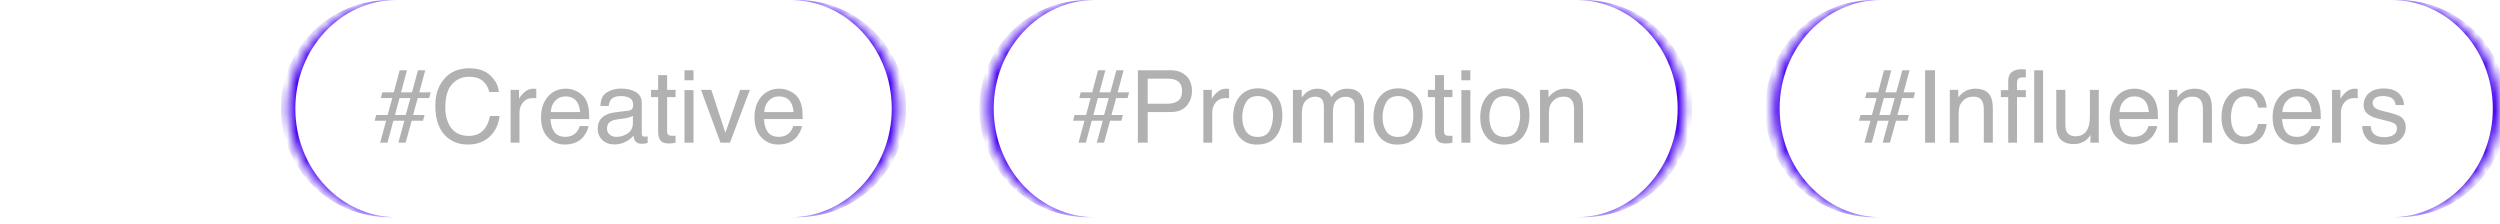
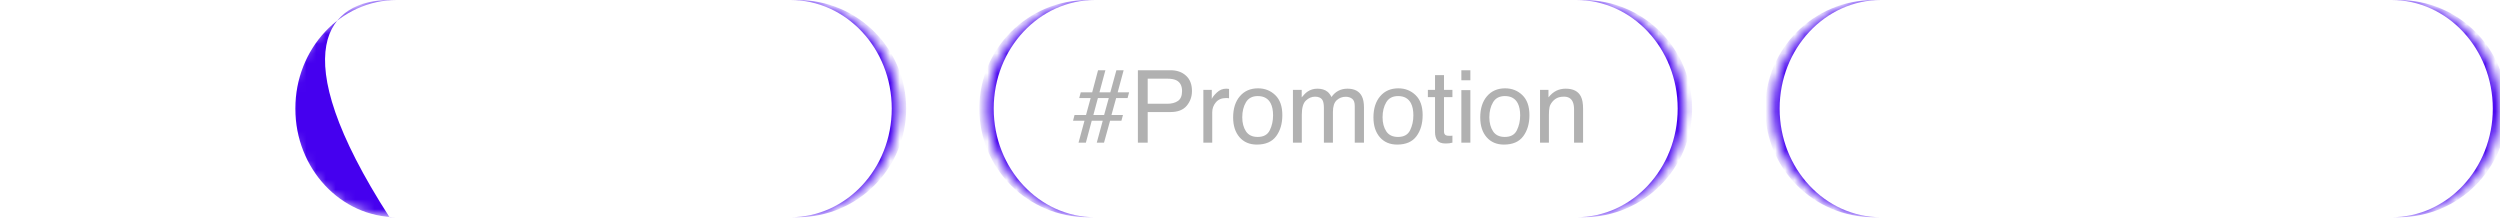
<svg xmlns="http://www.w3.org/2000/svg" width="257" height="23" viewBox="0 0 257 23" fill="none">
  <mask id="path-1-inside-1_48_5511" fill="white">
    <path d="M29.62 11.165C29.62 4.999 34.618 0 40.785 0H81.248C87.414 0 92.413 4.999 92.413 11.165V11.165C92.413 17.332 87.414 22.331 81.248 22.331H40.785C34.618 22.331 29.62 17.332 29.62 11.165V11.165Z" />
  </mask>
-   <path d="M29.62 0H92.413H29.62ZM92.413 22.331H29.62H92.413ZM40.044 22.331C33.877 22.331 28.878 17.332 28.878 11.165C28.878 4.999 33.877 0 40.044 0H40.785C35.028 0 30.361 4.999 30.361 11.165C30.361 17.332 35.028 22.331 40.785 22.331H40.044ZM81.989 0C88.156 0 93.154 4.999 93.154 11.165C93.154 17.332 88.156 22.331 81.989 22.331H81.248C87.005 22.331 91.672 17.332 91.672 11.165C91.672 4.999 87.005 0 81.248 0H81.989Z" fill="#4500EF" mask="url(#path-1-inside-1_48_5511)" />
-   <path d="M38.669 11.822H39.849L40.326 10.079H39.15L39.307 9.491H40.483L41.086 7.22H41.841L41.228 9.491H42.348L42.971 7.22H43.717L43.103 9.491H44.279L44.122 10.079H42.946L42.465 11.822H43.646L43.488 12.41H42.323L41.699 14.665H40.954L41.568 12.41H40.437L39.834 14.665H39.079L39.692 12.41H38.517L38.669 11.822ZM41.709 11.822L42.191 10.079H41.071L40.605 11.822H41.709ZM48.222 7.018C49.165 7.018 49.896 7.266 50.417 7.763C50.937 8.259 51.226 8.823 51.283 9.455H50.3C50.188 8.976 49.965 8.595 49.631 8.315C49.3 8.035 48.834 7.894 48.232 7.894C47.499 7.894 46.906 8.153 46.453 8.67C46.004 9.183 45.779 9.972 45.779 11.037C45.779 11.908 45.982 12.616 46.387 13.16C46.796 13.701 47.404 13.971 48.212 13.971C48.955 13.971 49.521 13.685 49.91 13.114C50.116 12.814 50.27 12.418 50.371 11.928H51.354C51.266 12.712 50.976 13.37 50.483 13.9C49.891 14.539 49.094 14.858 48.09 14.858C47.225 14.858 46.499 14.596 45.911 14.072C45.137 13.38 44.75 12.31 44.75 10.864C44.75 9.766 45.041 8.866 45.622 8.163C46.251 7.399 47.117 7.018 48.222 7.018ZM52.489 9.237H53.356V10.175C53.427 9.993 53.601 9.771 53.878 9.511C54.155 9.248 54.474 9.116 54.836 9.116C54.853 9.116 54.882 9.117 54.922 9.121C54.963 9.124 55.032 9.131 55.13 9.141V10.104C55.076 10.094 55.025 10.087 54.978 10.084C54.934 10.08 54.885 10.079 54.831 10.079C54.371 10.079 54.018 10.227 53.772 10.525C53.525 10.819 53.402 11.158 53.402 11.543V14.665H52.489V9.237ZM58.181 9.116C58.566 9.116 58.94 9.207 59.301 9.389C59.663 9.568 59.938 9.802 60.127 10.089C60.31 10.363 60.431 10.682 60.492 11.047C60.546 11.297 60.573 11.695 60.573 12.243H56.595C56.612 12.793 56.742 13.236 56.985 13.571C57.228 13.902 57.605 14.067 58.115 14.067C58.592 14.067 58.972 13.91 59.255 13.596C59.418 13.414 59.532 13.202 59.6 12.962H60.497C60.474 13.162 60.394 13.385 60.259 13.631C60.127 13.875 59.978 14.074 59.813 14.229C59.536 14.5 59.193 14.682 58.784 14.777C58.565 14.831 58.316 14.858 58.039 14.858C57.363 14.858 56.791 14.613 56.321 14.123C55.851 13.63 55.617 12.941 55.617 12.055C55.617 11.184 55.853 10.476 56.326 9.932C56.799 9.388 57.417 9.116 58.181 9.116ZM59.636 11.518C59.598 11.123 59.512 10.807 59.377 10.57C59.127 10.131 58.71 9.911 58.125 9.911C57.706 9.911 57.355 10.063 57.071 10.368C56.787 10.668 56.637 11.052 56.62 11.518H59.636ZM62.398 13.221C62.398 13.485 62.494 13.692 62.687 13.844C62.879 13.996 63.107 14.072 63.371 14.072C63.692 14.072 64.003 13.998 64.303 13.849C64.81 13.603 65.064 13.199 65.064 12.638V11.903C64.952 11.974 64.808 12.033 64.633 12.081C64.457 12.128 64.285 12.162 64.116 12.182L63.563 12.253C63.232 12.297 62.984 12.366 62.818 12.461C62.538 12.62 62.398 12.873 62.398 13.221ZM64.607 11.376C64.817 11.349 64.957 11.261 65.028 11.113C65.069 11.031 65.089 10.915 65.089 10.763C65.089 10.452 64.977 10.227 64.754 10.089C64.535 9.947 64.219 9.876 63.807 9.876C63.33 9.876 62.992 10.004 62.793 10.261C62.681 10.403 62.609 10.614 62.575 10.895H61.724C61.74 10.226 61.957 9.761 62.372 9.501C62.791 9.237 63.276 9.106 63.827 9.106C64.466 9.106 64.984 9.227 65.383 9.47C65.778 9.714 65.976 10.092 65.976 10.606V13.733C65.976 13.827 65.994 13.903 66.031 13.961C66.072 14.018 66.155 14.047 66.28 14.047C66.32 14.047 66.366 14.045 66.417 14.042C66.467 14.035 66.522 14.027 66.579 14.017V14.691C66.437 14.731 66.329 14.757 66.254 14.767C66.18 14.777 66.079 14.782 65.951 14.782C65.636 14.782 65.408 14.67 65.266 14.447C65.192 14.329 65.14 14.162 65.109 13.946C64.923 14.189 64.656 14.4 64.308 14.579C63.96 14.758 63.577 14.848 63.158 14.848C62.654 14.848 62.242 14.696 61.921 14.392C61.604 14.084 61.445 13.701 61.445 13.241C61.445 12.738 61.602 12.348 61.916 12.07C62.23 11.793 62.643 11.623 63.153 11.559L64.607 11.376ZM67.658 7.722H68.581V9.237H69.448V9.982H68.581V13.525C68.581 13.714 68.645 13.841 68.773 13.905C68.844 13.942 68.963 13.961 69.128 13.961C69.172 13.961 69.219 13.961 69.27 13.961C69.321 13.957 69.38 13.952 69.448 13.946V14.665C69.343 14.696 69.233 14.718 69.118 14.731C69.007 14.745 68.885 14.752 68.753 14.752C68.327 14.752 68.038 14.643 67.886 14.427C67.734 14.207 67.658 13.924 67.658 13.576V9.982H66.924V9.237H67.658V7.722ZM70.365 9.263H71.292V14.665H70.365V9.263ZM70.365 7.22H71.292V8.254H70.365V7.22ZM73.122 9.237L74.571 13.657L76.087 9.237H77.085L75.038 14.665H74.065L72.063 9.237H73.122ZM80.126 9.116C80.511 9.116 80.885 9.207 81.246 9.389C81.608 9.568 81.883 9.802 82.072 10.089C82.255 10.363 82.376 10.682 82.437 11.047C82.491 11.297 82.518 11.695 82.518 12.243H78.54C78.557 12.793 78.687 13.236 78.93 13.571C79.173 13.902 79.55 14.067 80.06 14.067C80.537 14.067 80.917 13.91 81.201 13.596C81.363 13.414 81.478 13.202 81.545 12.962H82.442C82.418 13.162 82.339 13.385 82.204 13.631C82.072 13.875 81.924 14.074 81.758 14.229C81.481 14.5 81.138 14.682 80.729 14.777C80.51 14.831 80.261 14.858 79.984 14.858C79.308 14.858 78.736 14.613 78.266 14.123C77.796 13.63 77.562 12.941 77.562 12.055C77.562 11.184 77.798 10.476 78.271 9.932C78.744 9.388 79.362 9.116 80.126 9.116ZM81.581 11.518C81.543 11.123 81.457 10.807 81.322 10.57C81.072 10.131 80.655 9.911 80.07 9.911C79.651 9.911 79.3 10.063 79.016 10.368C78.732 10.668 78.582 11.052 78.565 11.518H81.581Z" fill="#B1B1B1" />
+   <path d="M29.62 0H92.413H29.62ZM92.413 22.331H29.62H92.413ZM40.044 22.331C28.878 4.999 33.877 0 40.044 0H40.785C35.028 0 30.361 4.999 30.361 11.165C30.361 17.332 35.028 22.331 40.785 22.331H40.044ZM81.989 0C88.156 0 93.154 4.999 93.154 11.165C93.154 17.332 88.156 22.331 81.989 22.331H81.248C87.005 22.331 91.672 17.332 91.672 11.165C91.672 4.999 87.005 0 81.248 0H81.989Z" fill="#4500EF" mask="url(#path-1-inside-1_48_5511)" />
  <mask id="path-4-inside-2_48_5511" fill="white">
    <path d="M101.413 11.165C101.413 4.999 106.412 0 112.578 0H162.041C168.208 0 173.207 4.999 173.207 11.165V11.165C173.207 17.332 168.208 22.331 162.041 22.331H112.578C106.412 22.331 101.413 17.332 101.413 11.165V11.165Z" />
  </mask>
  <path d="M101.413 0H173.207H101.413ZM173.207 22.331H101.413H173.207ZM111.837 22.331C105.671 22.331 100.672 17.332 100.672 11.165C100.672 4.999 105.671 0 111.837 0H112.578C106.821 0 102.154 4.999 102.154 11.165C102.154 17.332 106.821 22.331 112.578 22.331H111.837ZM162.783 0C168.949 0 173.948 4.999 173.948 11.165C173.948 17.332 168.949 22.331 162.783 22.331H162.041C167.798 22.331 172.465 17.332 172.465 11.165C172.465 4.999 167.798 0 162.041 0H162.783Z" fill="#4500EF" mask="url(#path-4-inside-2_48_5511)" />
  <path d="M110.462 11.822H111.643L112.119 10.079H110.944L111.101 9.491H112.276L112.88 7.22H113.635L113.022 9.491H114.142L114.765 7.22H115.51L114.897 9.491H116.073L115.915 10.079H114.74L114.258 11.822H115.439L115.282 12.41H114.116L113.493 14.665H112.748L113.361 12.41H112.231L111.628 14.665H110.873L111.486 12.41H110.31L110.462 11.822ZM113.503 11.822L113.984 10.079H112.864L112.398 11.822H113.503ZM116.975 7.22H120.325C120.987 7.22 121.521 7.408 121.926 7.783C122.332 8.154 122.534 8.678 122.534 9.354C122.534 9.935 122.354 10.442 121.992 10.874C121.631 11.303 121.075 11.518 120.325 11.518H117.983V14.665H116.975V7.22ZM121.516 9.359C121.516 8.812 121.313 8.44 120.908 8.244C120.685 8.139 120.379 8.087 119.99 8.087H117.983V10.667H119.99C120.443 10.667 120.81 10.57 121.09 10.378C121.374 10.185 121.516 9.846 121.516 9.359ZM123.705 9.237H124.572V10.175C124.643 9.993 124.817 9.771 125.094 9.511C125.371 9.248 125.69 9.116 126.052 9.116C126.069 9.116 126.097 9.117 126.138 9.121C126.178 9.124 126.248 9.131 126.346 9.141V10.104C126.292 10.094 126.241 10.087 126.194 10.084C126.15 10.08 126.101 10.079 126.047 10.079C125.587 10.079 125.234 10.227 124.987 10.525C124.741 10.819 124.617 11.158 124.617 11.543V14.665H123.705V9.237ZM129.29 14.077C129.895 14.077 130.309 13.849 130.532 13.393C130.758 12.934 130.872 12.424 130.872 11.863C130.872 11.356 130.79 10.944 130.628 10.626C130.371 10.126 129.929 9.876 129.3 9.876C128.743 9.876 128.337 10.089 128.084 10.514C127.831 10.94 127.704 11.454 127.704 12.055C127.704 12.633 127.831 13.114 128.084 13.5C128.337 13.885 128.74 14.077 129.29 14.077ZM129.326 9.08C130.025 9.08 130.616 9.313 131.1 9.78C131.583 10.246 131.824 10.932 131.824 11.837C131.824 12.712 131.611 13.435 131.186 14.007C130.76 14.578 130.099 14.863 129.204 14.863C128.457 14.863 127.864 14.611 127.425 14.108C126.986 13.601 126.766 12.922 126.766 12.07C126.766 11.158 126.998 10.432 127.461 9.891C127.924 9.351 128.545 9.08 129.326 9.08ZM132.914 9.237H133.816V10.008C134.032 9.741 134.228 9.547 134.404 9.425C134.705 9.219 135.046 9.116 135.428 9.116C135.86 9.116 136.208 9.222 136.472 9.435C136.62 9.557 136.756 9.736 136.877 9.972C137.08 9.682 137.318 9.467 137.592 9.329C137.866 9.187 138.173 9.116 138.514 9.116C139.244 9.116 139.741 9.379 140.004 9.906C140.146 10.19 140.217 10.572 140.217 11.052V14.665H139.269V10.895C139.269 10.533 139.178 10.285 138.996 10.15C138.817 10.014 138.597 9.947 138.337 9.947C137.979 9.947 137.67 10.067 137.409 10.307C137.153 10.547 137.024 10.947 137.024 11.508V14.665H136.097V11.123C136.097 10.754 136.053 10.486 135.965 10.317C135.826 10.063 135.568 9.937 135.19 9.937C134.845 9.937 134.531 10.07 134.247 10.337C133.966 10.604 133.826 11.087 133.826 11.787V14.665H132.914V9.237ZM143.714 14.077C144.319 14.077 144.733 13.849 144.956 13.393C145.182 12.934 145.295 12.424 145.295 11.863C145.295 11.356 145.214 10.944 145.052 10.626C144.795 10.126 144.353 9.876 143.724 9.876C143.167 9.876 142.761 10.089 142.508 10.514C142.255 10.94 142.128 11.454 142.128 12.055C142.128 12.633 142.255 13.114 142.508 13.5C142.761 13.885 143.163 14.077 143.714 14.077ZM143.75 9.08C144.449 9.08 145.04 9.313 145.524 9.78C146.007 10.246 146.248 10.932 146.248 11.837C146.248 12.712 146.035 13.435 145.61 14.007C145.184 14.578 144.523 14.863 143.628 14.863C142.881 14.863 142.288 14.611 141.849 14.108C141.41 13.601 141.19 12.922 141.19 12.07C141.19 11.158 141.422 10.432 141.885 9.891C142.347 9.351 142.969 9.08 143.75 9.08ZM147.52 7.722H148.443V9.237H149.309V9.982H148.443V13.525C148.443 13.714 148.507 13.841 148.635 13.905C148.706 13.942 148.825 13.961 148.99 13.961C149.034 13.961 149.081 13.961 149.132 13.961C149.183 13.957 149.242 13.952 149.309 13.946V14.665C149.205 14.696 149.095 14.718 148.98 14.731C148.868 14.745 148.747 14.752 148.615 14.752C148.189 14.752 147.9 14.643 147.748 14.427C147.596 14.207 147.52 13.924 147.52 13.576V9.982H146.785V9.237H147.52V7.722ZM150.227 9.263H151.154V14.665H150.227V9.263ZM150.227 7.22H151.154V8.254H150.227V7.22ZM154.692 14.077C155.297 14.077 155.71 13.849 155.933 13.393C156.16 12.934 156.273 12.424 156.273 11.863C156.273 11.356 156.192 10.944 156.03 10.626C155.773 10.126 155.33 9.876 154.702 9.876C154.144 9.876 153.739 10.089 153.486 10.514C153.232 10.94 153.105 11.454 153.105 12.055C153.105 12.633 153.232 13.114 153.486 13.5C153.739 13.885 154.141 14.077 154.692 14.077ZM154.727 9.08C155.427 9.08 156.018 9.313 156.501 9.78C156.984 10.246 157.226 10.932 157.226 11.837C157.226 12.712 157.013 13.435 156.587 14.007C156.162 14.578 155.501 14.863 154.606 14.863C153.859 14.863 153.266 14.611 152.827 14.108C152.387 13.601 152.168 12.922 152.168 12.07C152.168 11.158 152.399 10.432 152.862 9.891C153.325 9.351 153.947 9.08 154.727 9.08ZM158.315 9.237H159.182V10.008C159.439 9.69 159.711 9.462 159.998 9.324C160.285 9.185 160.605 9.116 160.956 9.116C161.726 9.116 162.247 9.384 162.517 9.922C162.666 10.216 162.74 10.636 162.74 11.184V14.665H161.813V11.244C161.813 10.913 161.764 10.646 161.666 10.444C161.503 10.106 161.209 9.937 160.784 9.937C160.567 9.937 160.39 9.959 160.252 10.003C160.002 10.077 159.782 10.226 159.593 10.449C159.441 10.628 159.341 10.814 159.294 11.006C159.25 11.195 159.228 11.467 159.228 11.822V14.665H158.315V9.237Z" fill="#B1B1B1" />
  <mask id="path-7-inside-3_48_5511" fill="white">
    <path d="M182.207 11.165C182.207 4.999 187.205 0 193.372 0H245.835C252.001 0 257 4.999 257 11.165V11.165C257 17.332 252.001 22.331 245.835 22.331H193.372C187.205 22.331 182.207 17.332 182.207 11.165V11.165Z" />
  </mask>
  <path d="M182.207 0H257H182.207ZM257 22.331H182.207H257ZM192.63 22.331C186.464 22.331 181.465 17.332 181.465 11.165C181.465 4.999 186.464 0 192.63 0H193.372C187.615 0 182.948 4.999 182.948 11.165C182.948 17.332 187.615 22.331 193.372 22.331H192.63ZM246.576 0C252.743 0 257.741 4.999 257.741 11.165C257.741 17.332 252.743 22.331 246.576 22.331H245.835C251.592 22.331 256.259 17.332 256.259 11.165C256.259 4.999 251.592 0 245.835 0H246.576Z" fill="#4500EF" mask="url(#path-7-inside-3_48_5511)" />
-   <path d="M191.256 11.822H192.436L192.913 10.079H191.737L191.894 9.491H193.07L193.673 7.22H194.428L193.815 9.491H194.935L195.558 7.22H196.303L195.69 9.491H196.866L196.709 10.079H195.533L195.052 11.822H196.232L196.075 12.41H194.91L194.286 14.665H193.541L194.155 12.41H193.024L192.421 14.665H191.666L192.279 12.41H191.104L191.256 11.822ZM194.296 11.822L194.778 10.079H193.658L193.192 11.822H194.296ZM197.9 7.22H198.919V14.665H197.9V7.22ZM200.439 9.237H201.306V10.008C201.562 9.69 201.834 9.462 202.122 9.324C202.409 9.185 202.728 9.116 203.08 9.116C203.85 9.116 204.37 9.384 204.641 9.922C204.789 10.216 204.864 10.636 204.864 11.184V14.665H203.936V11.244C203.936 10.913 203.887 10.646 203.789 10.444C203.627 10.106 203.333 9.937 202.907 9.937C202.691 9.937 202.514 9.959 202.375 10.003C202.125 10.077 201.905 10.226 201.716 10.449C201.564 10.628 201.464 10.814 201.417 11.006C201.373 11.195 201.351 11.467 201.351 11.822V14.665H200.439V9.237ZM210.028 14.665H209.116V7.22H210.028V14.665ZM207.347 14.665H206.445V9.982H205.69V9.263H206.445V8.3C206.445 7.898 206.568 7.6 206.815 7.408C207.065 7.212 207.398 7.114 207.813 7.114C207.894 7.114 207.967 7.117 208.031 7.124C208.099 7.127 208.175 7.136 208.259 7.149V7.965C208.165 7.958 208.095 7.955 208.051 7.955C208.011 7.952 207.972 7.95 207.935 7.95C207.678 7.95 207.507 8.024 207.423 8.173C207.372 8.258 207.347 8.396 207.347 8.589V9.263H208.259V9.982H207.347V14.665ZM212.319 9.237V12.841C212.319 13.118 212.363 13.344 212.451 13.52C212.613 13.844 212.915 14.007 213.358 14.007C213.993 14.007 214.425 13.723 214.655 13.155C214.78 12.851 214.843 12.434 214.843 11.903V9.237H215.755V14.665H214.893L214.904 13.865C214.785 14.071 214.638 14.245 214.463 14.387C214.115 14.67 213.692 14.812 213.196 14.812C212.422 14.812 211.895 14.554 211.614 14.037C211.462 13.76 211.386 13.39 211.386 12.927V9.237H212.319ZM219.445 9.116C219.83 9.116 220.203 9.207 220.565 9.389C220.926 9.568 221.202 9.802 221.391 10.089C221.573 10.363 221.695 10.682 221.756 11.047C221.81 11.297 221.837 11.695 221.837 12.243H217.858C217.875 12.793 218.005 13.236 218.248 13.571C218.492 13.902 218.868 14.067 219.379 14.067C219.855 14.067 220.235 13.91 220.519 13.596C220.681 13.414 220.796 13.202 220.864 12.962H221.761C221.737 13.162 221.658 13.385 221.523 13.631C221.391 13.875 221.242 14.074 221.077 14.229C220.799 14.5 220.457 14.682 220.048 14.777C219.828 14.831 219.58 14.858 219.303 14.858C218.627 14.858 218.054 14.613 217.585 14.123C217.115 13.63 216.88 12.941 216.88 12.055C216.88 11.184 217.117 10.476 217.59 9.932C218.063 9.388 218.681 9.116 219.445 9.116ZM220.899 11.518C220.862 11.123 220.776 10.807 220.641 10.57C220.391 10.131 219.973 9.911 219.389 9.911C218.97 9.911 218.618 10.063 218.335 10.368C218.051 10.668 217.9 11.052 217.884 11.518H220.899ZM222.962 9.237H223.829V10.008C224.085 9.69 224.357 9.462 224.644 9.324C224.932 9.185 225.251 9.116 225.602 9.116C226.373 9.116 226.893 9.384 227.163 9.922C227.312 10.216 227.386 10.636 227.386 11.184V14.665H226.459V11.244C226.459 10.913 226.41 10.646 226.312 10.444C226.15 10.106 225.856 9.937 225.43 9.937C225.214 9.937 225.036 9.959 224.898 10.003C224.648 10.077 224.428 10.226 224.239 10.449C224.087 10.628 223.987 10.814 223.94 11.006C223.896 11.195 223.874 11.467 223.874 11.822V14.665H222.962V9.237ZM230.833 9.08C231.444 9.08 231.941 9.229 232.323 9.526C232.708 9.824 232.939 10.335 233.017 11.062H232.13C232.076 10.727 231.953 10.45 231.76 10.231C231.568 10.008 231.258 9.896 230.833 9.896C230.252 9.896 229.836 10.18 229.586 10.748C229.424 11.116 229.343 11.57 229.343 12.111C229.343 12.655 229.458 13.113 229.687 13.485C229.917 13.856 230.279 14.042 230.772 14.042C231.15 14.042 231.449 13.927 231.669 13.697C231.892 13.464 232.046 13.147 232.13 12.745H233.017C232.916 13.464 232.662 13.991 232.257 14.326C231.851 14.657 231.333 14.822 230.701 14.822C229.991 14.822 229.425 14.564 229.003 14.047C228.581 13.527 228.37 12.878 228.37 12.101C228.37 11.148 228.601 10.406 229.064 9.876C229.527 9.345 230.116 9.08 230.833 9.08ZM236.19 9.116C236.575 9.116 236.948 9.207 237.31 9.389C237.671 9.568 237.947 9.802 238.136 10.089C238.318 10.363 238.44 10.682 238.501 11.047C238.555 11.297 238.582 11.695 238.582 12.243H234.603C234.62 12.793 234.75 13.236 234.994 13.571C235.237 13.902 235.614 14.067 236.124 14.067C236.6 14.067 236.98 13.91 237.264 13.596C237.426 13.414 237.541 13.202 237.609 12.962H238.506C238.482 13.162 238.403 13.385 238.268 13.631C238.136 13.875 237.987 14.074 237.822 14.229C237.545 14.5 237.202 14.682 236.793 14.777C236.573 14.831 236.325 14.858 236.048 14.858C235.372 14.858 234.799 14.613 234.33 14.123C233.86 13.63 233.625 12.941 233.625 12.055C233.625 11.184 233.862 10.476 234.335 9.932C234.808 9.388 235.426 9.116 236.19 9.116ZM237.644 11.518C237.607 11.123 237.521 10.807 237.386 10.57C237.136 10.131 236.718 9.911 236.134 9.911C235.715 9.911 235.364 10.063 235.08 10.368C234.796 10.668 234.646 11.052 234.629 11.518H237.644ZM239.732 9.237H240.599V10.175C240.67 9.993 240.844 9.771 241.121 9.511C241.398 9.248 241.717 9.116 242.079 9.116C242.096 9.116 242.125 9.117 242.165 9.121C242.206 9.124 242.275 9.131 242.373 9.141V10.104C242.319 10.094 242.268 10.087 242.221 10.084C242.177 10.08 242.128 10.079 242.074 10.079C241.614 10.079 241.261 10.227 241.015 10.525C240.768 10.819 240.645 11.158 240.645 11.543V14.665H239.732V9.237ZM243.706 12.962C243.733 13.267 243.809 13.5 243.934 13.662C244.164 13.956 244.562 14.103 245.13 14.103C245.468 14.103 245.765 14.03 246.022 13.885C246.279 13.736 246.407 13.508 246.407 13.201C246.407 12.967 246.304 12.79 246.098 12.668C245.966 12.594 245.706 12.508 245.317 12.41L244.593 12.228C244.13 12.113 243.789 11.984 243.569 11.842C243.177 11.596 242.981 11.255 242.981 10.819C242.981 10.305 243.165 9.889 243.533 9.572C243.905 9.254 244.403 9.095 245.029 9.095C245.846 9.095 246.436 9.335 246.797 9.815C247.024 10.119 247.134 10.447 247.127 10.798H246.265C246.248 10.592 246.176 10.405 246.047 10.236C245.838 9.996 245.475 9.876 244.958 9.876C244.613 9.876 244.351 9.942 244.172 10.074C243.996 10.205 243.908 10.379 243.908 10.596C243.908 10.832 244.025 11.021 244.258 11.163C244.393 11.248 244.593 11.322 244.856 11.386L245.459 11.533C246.115 11.692 246.554 11.846 246.777 11.994C247.132 12.228 247.309 12.594 247.309 13.094C247.309 13.577 247.125 13.995 246.757 14.346C246.392 14.697 245.834 14.873 245.084 14.873C244.277 14.873 243.704 14.691 243.366 14.326C243.032 13.957 242.853 13.503 242.829 12.962H243.706Z" fill="#B1B1B1" />
</svg>